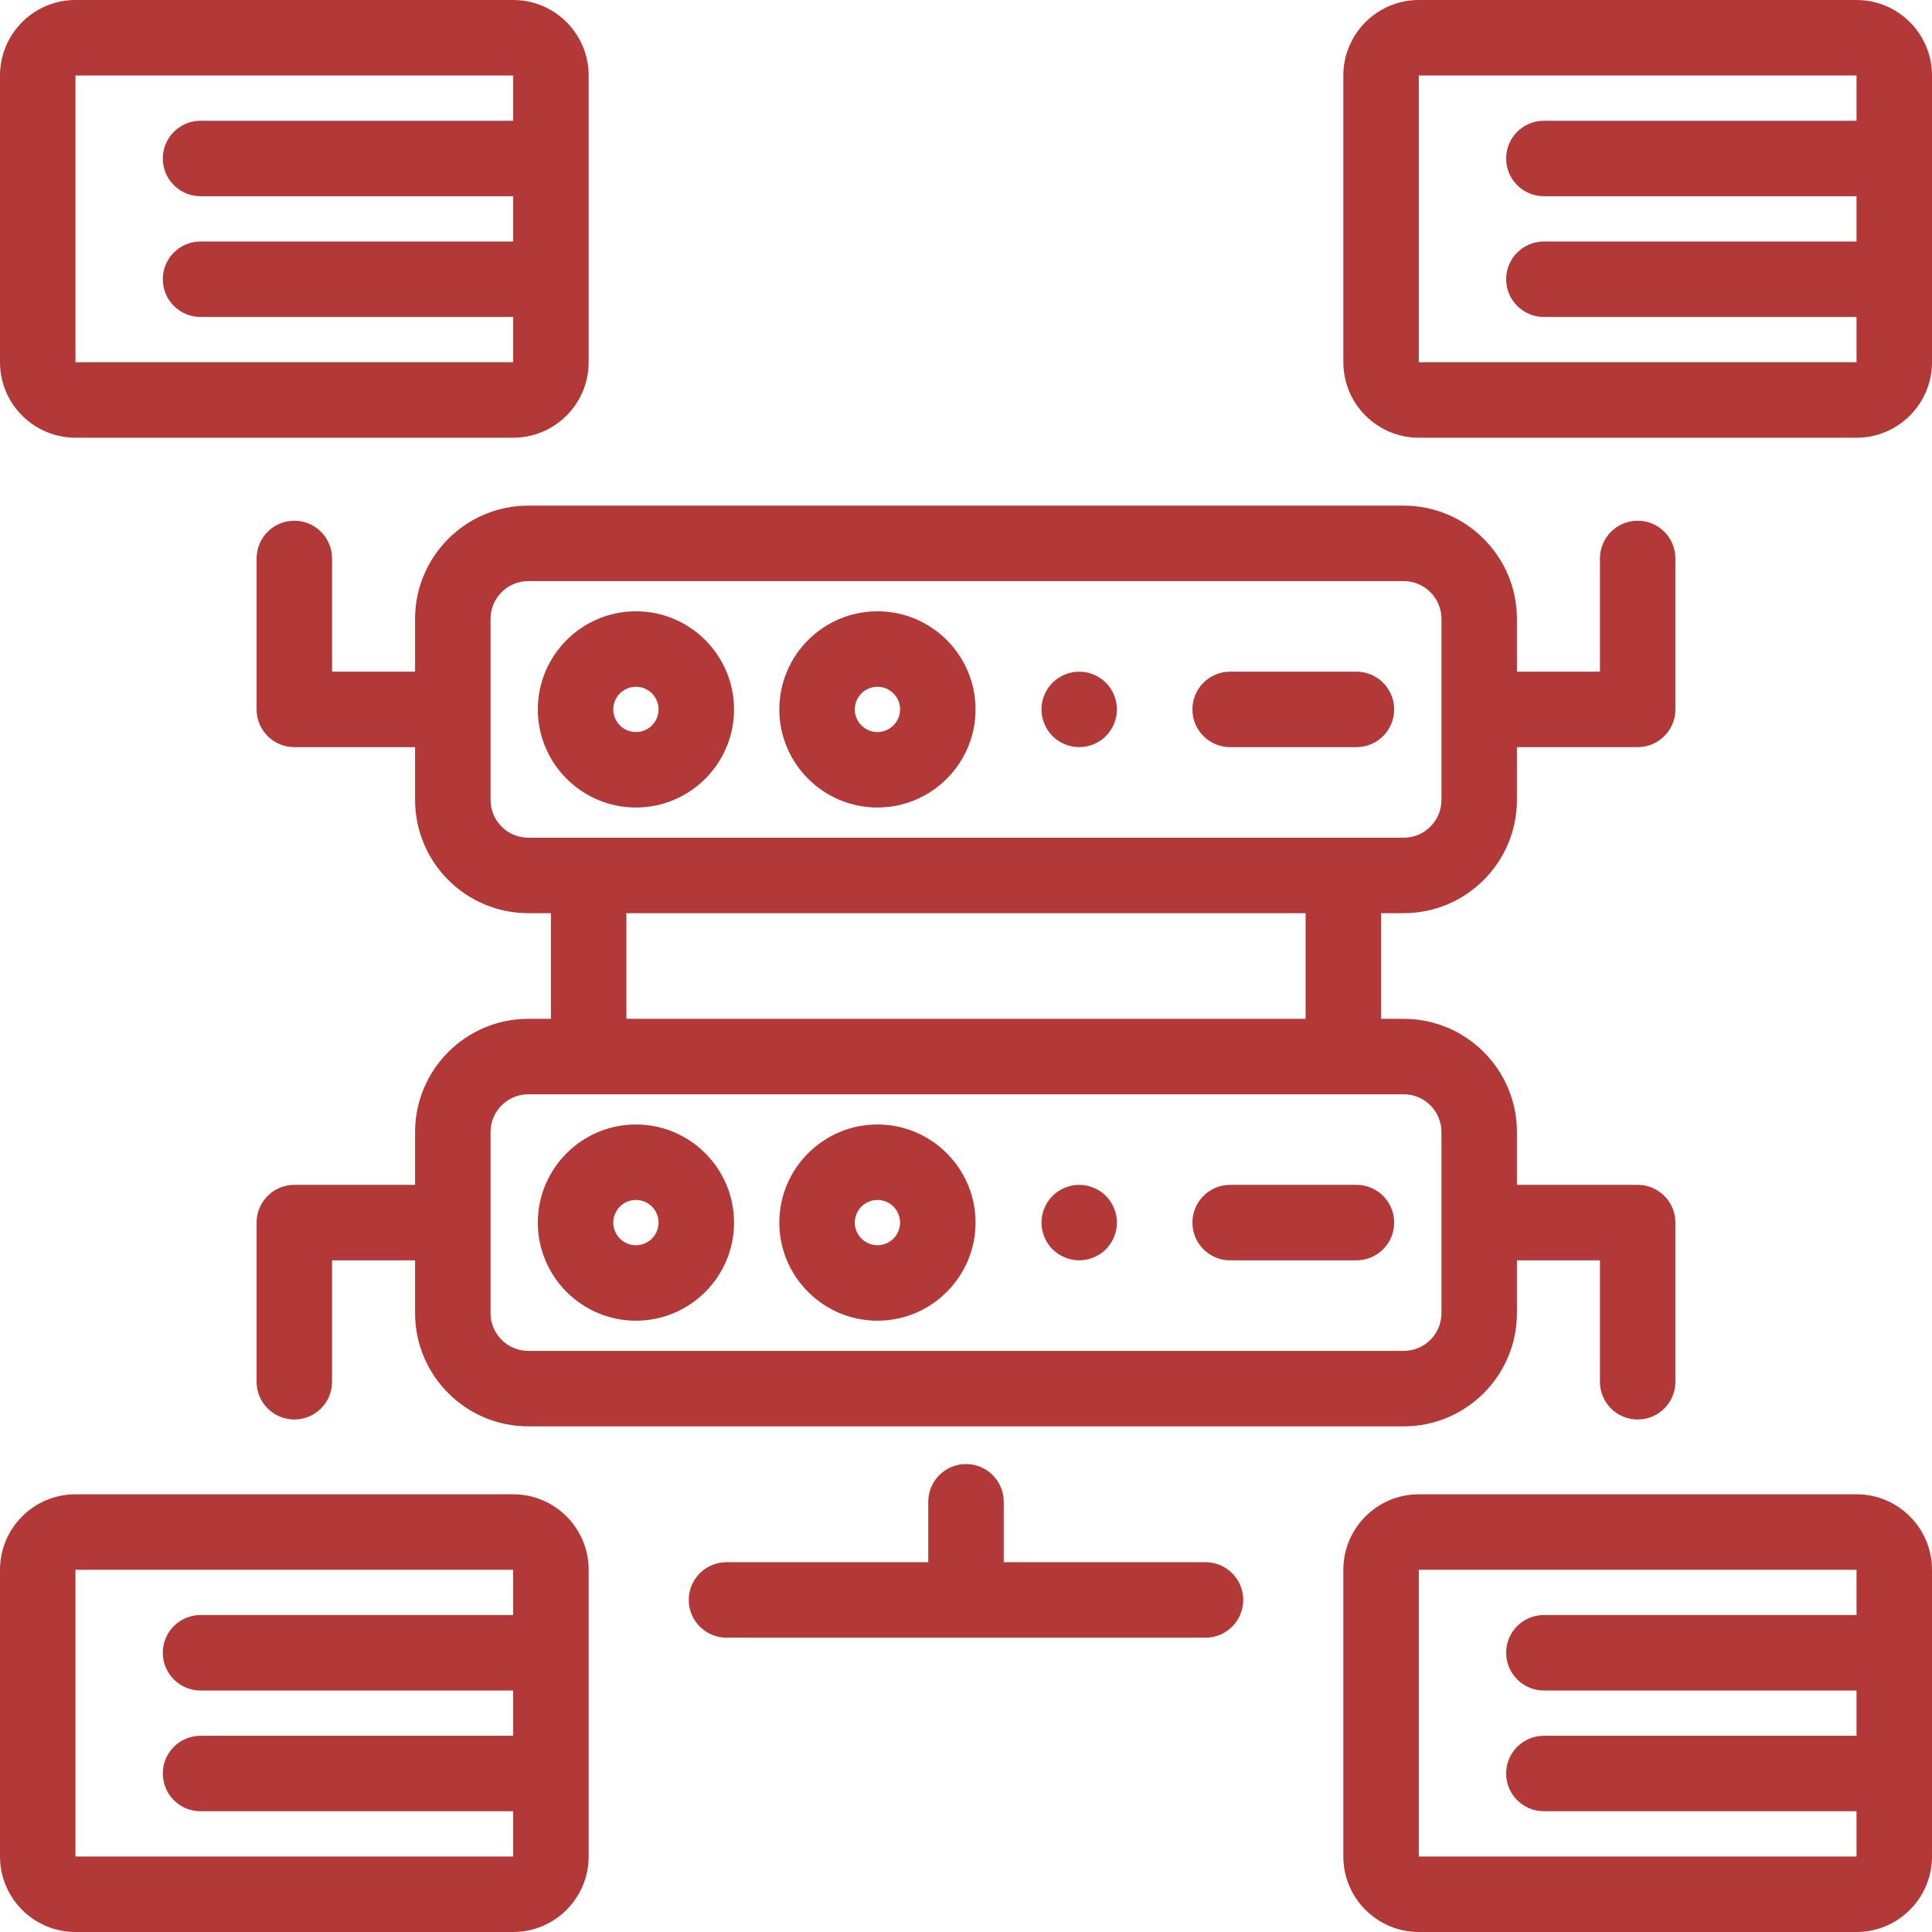
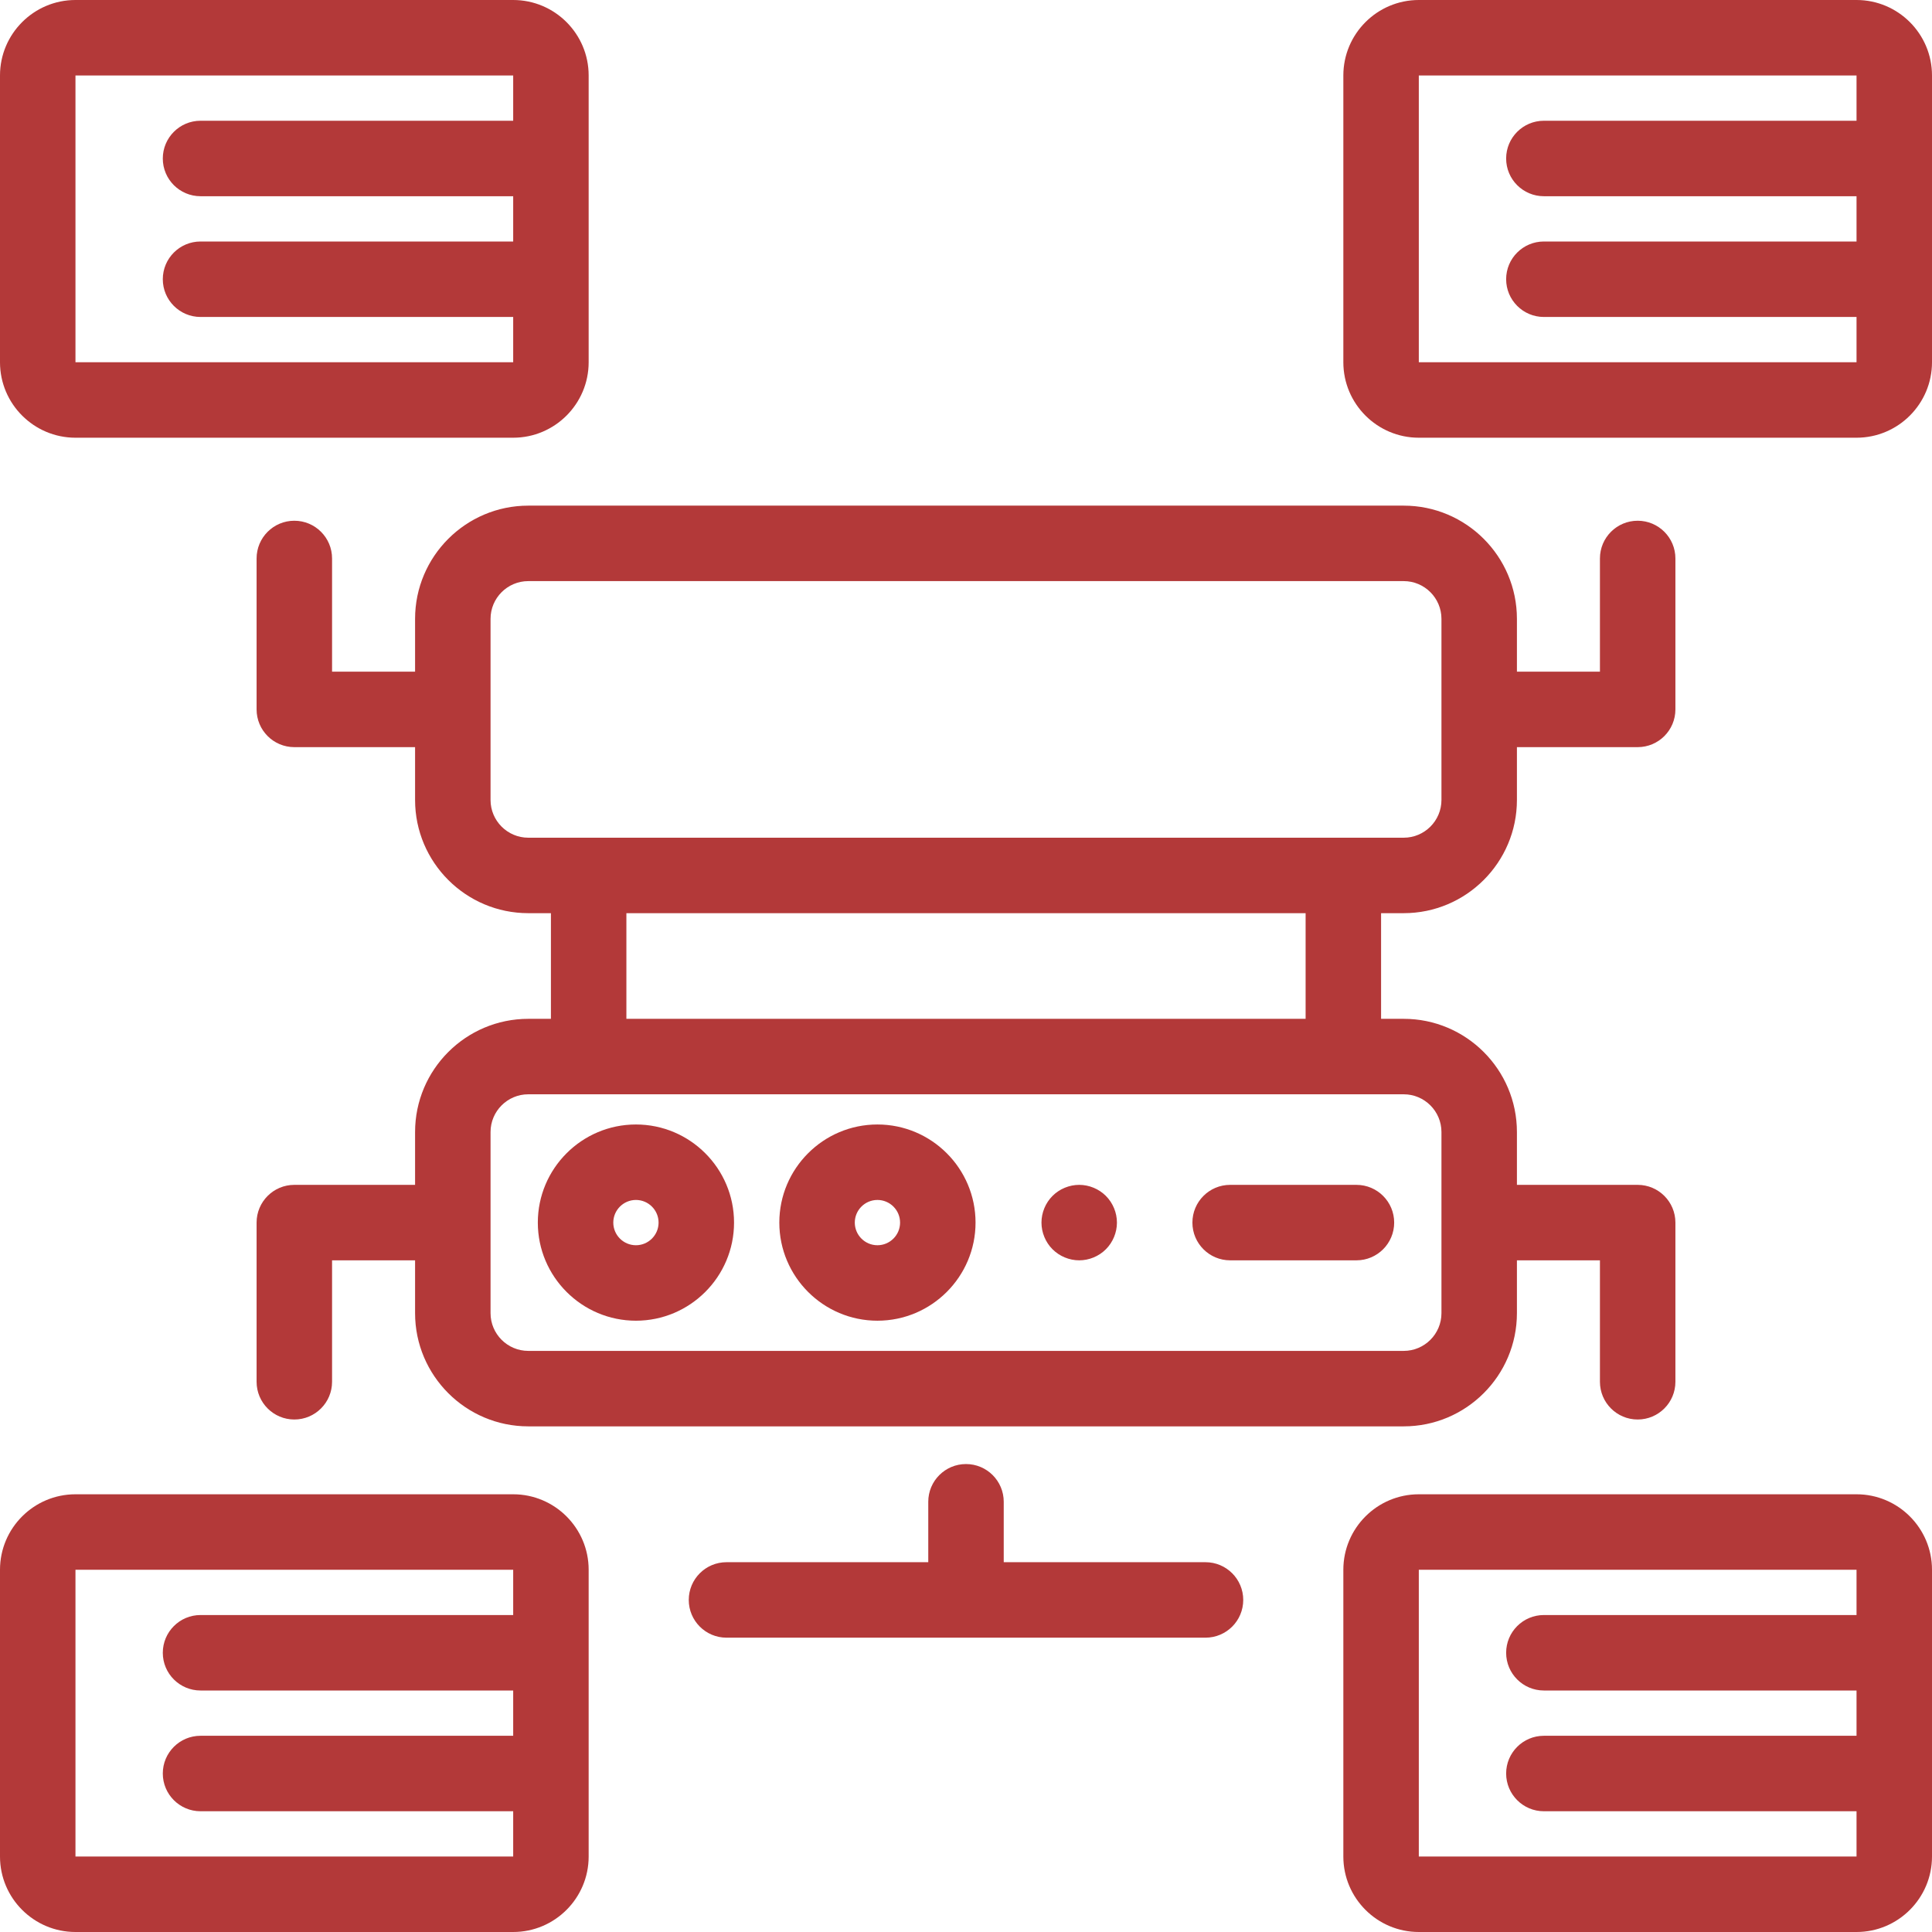
<svg xmlns="http://www.w3.org/2000/svg" version="1.1" width="512" height="512" x="0" y="0" viewBox="0 0 512 512" style="enable-background:new 0 0 512 512" xml:space="preserve" class="">
  <g>
-     <path d="M232.529 162c-14.336 0-26 11.664-26 26s11.664 26 26 26 26-11.664 26-26-11.664-26-26-26zm0 32c-3.309 0-6-2.691-6-6s2.691-6 6-6 6 2.691 6 6-2.692 6-6 6zM359.471 178H326c-5.523 0-10 4.477-10 10s4.477 10 10 10h33.471c5.523 0 10-4.477 10-10s-4.477-10-10-10zM293.07 180.93c-1.86-1.86-4.44-2.93-7.07-2.93s-5.21 1.07-7.07 2.93c-1.86 1.86-2.93 4.44-2.93 7.07s1.07 5.21 2.93 7.07S283.37 198 286 198s5.21-1.07 7.07-2.93c1.86-1.86 2.93-4.44 2.93-7.07s-1.07-5.21-2.93-7.07zM168.529 162c-14.336 0-26 11.664-26 26s11.664 26 26 26 26-11.664 26-26-11.664-26-26-26zm0 32c-3.309 0-6-2.691-6-6s2.691-6 6-6 6 2.691 6 6-2.692 6-6 6z" fill="#b33939" opacity="1" data-original="#000000" class="" />
    <path d="M372 242c16.542 0 30-13.458 30-30v-14h32c5.523 0 10-4.477 10-10v-40c0-5.523-4.477-10-10-10s-10 4.477-10 10v30h-22v-14c0-16.542-13.458-30-30-30H140c-16.542 0-30 13.458-30 30v14H88v-30c0-5.523-4.477-10-10-10s-10 4.477-10 10v40c0 5.523 4.477 10 10 10h32v14c0 16.542 13.458 30 30 30h6v28h-6c-16.542 0-30 13.458-30 30v14H78c-5.523 0-10 4.478-10 10v42.184c0 5.522 4.477 10 10 10s10-4.478 10-10V334h22v14c0 16.542 13.458 30 30 30h232c16.542 0 30-13.458 30-30v-14h22v32.184c0 5.522 4.477 10 10 10s10-4.478 10-10V324c0-5.522-4.477-10-10-10h-32v-14c0-16.542-13.458-30-30-30h-6v-28h6zm0 48c5.514 0 10 4.486 10 10v48c0 5.514-4.486 10-10 10H140c-5.514 0-10-4.486-10-10v-48c0-5.514 4.486-10 10-10h232zm-206-20v-28h180v28H166zm-26-48c-5.514 0-10-4.486-10-10v-48c0-5.514 4.486-10 10-10h232c5.514 0 10 4.486 10 10v48c0 5.514-4.486 10-10 10H140z" fill="#b33939" opacity="1" data-original="#000000" class="" />
    <path d="M232.529 298c-14.336 0-26 11.663-26 26s11.664 26 26 26 26-11.663 26-26-11.664-26-26-26zm0 32c-3.309 0-6-2.691-6-6s2.691-6 6-6 6 2.691 6 6-2.692 6-6 6zM168.529 298c-14.336 0-26 11.663-26 26s11.664 26 26 26 26-11.663 26-26-11.664-26-26-26zm0 32c-3.309 0-6-2.691-6-6s2.691-6 6-6 6 2.691 6 6-2.692 6-6 6zM359.471 314H326c-5.523 0-10 4.478-10 10s4.477 10 10 10h33.471c5.523 0 10-4.478 10-10s-4.477-10-10-10zM293.07 316.93c-1.86-1.86-4.44-2.93-7.07-2.93s-5.21 1.069-7.07 2.93c-1.86 1.86-2.93 4.44-2.93 7.07s1.07 5.21 2.93 7.069c1.86 1.86 4.44 2.931 7.07 2.931s5.21-1.07 7.07-2.931c1.86-1.859 2.93-4.439 2.93-7.069s-1.07-5.21-2.93-7.07zM319.471 414H266v-16.012c0-5.522-4.477-10-10-10s-10 4.478-10 10V414h-53.471c-5.523 0-10 4.478-10 10s4.477 10 10 10h126.942c5.523 0 10-4.478 10-10s-4.477-10-10-10zM136 0H20C8.972 0 0 8.972 0 20v76c0 11.028 8.972 20 20 20h116c11.028 0 20-8.972 20-20V20c0-11.028-8.972-20-20-20zm0 32H53.144c-5.523 0-10 4.477-10 10s4.477 10 10 10H136v12H53.144c-5.523 0-10 4.477-10 10s4.477 10 10 10H136v12H20V20h116v12zM492 0H376c-11.028 0-20 8.972-20 20v76c0 11.028 8.972 20 20 20h116c11.028 0 20-8.972 20-20V20c0-11.028-8.972-20-20-20zm0 32h-82.856c-5.523 0-10 4.477-10 10s4.477 10 10 10H492v12h-82.856c-5.523 0-10 4.477-10 10s4.477 10 10 10H492v12H376V20h116v12zM136 396H20c-11.028 0-20 8.972-20 20v76c0 11.028 8.972 20 20 20h116c11.028 0 20-8.972 20-20v-76c0-11.028-8.972-20-20-20zm0 32H53.144c-5.523 0-10 4.478-10 10s4.477 10 10 10H136v12H53.144c-5.523 0-10 4.478-10 10s4.477 10 10 10H136v12H20v-76h116v12zM492 396H376c-11.028 0-20 8.972-20 20v76c0 11.028 8.972 20 20 20h116c11.028 0 20-8.972 20-20v-76c0-11.028-8.972-20-20-20zm0 32h-82.856c-5.523 0-10 4.478-10 10s4.477 10 10 10H492v12h-82.856c-5.523 0-10 4.478-10 10s4.477 10 10 10H492v12H376v-76h116v12z" fill="#b33939" opacity="1" data-original="#000000" class="" />
  </g>
</svg>